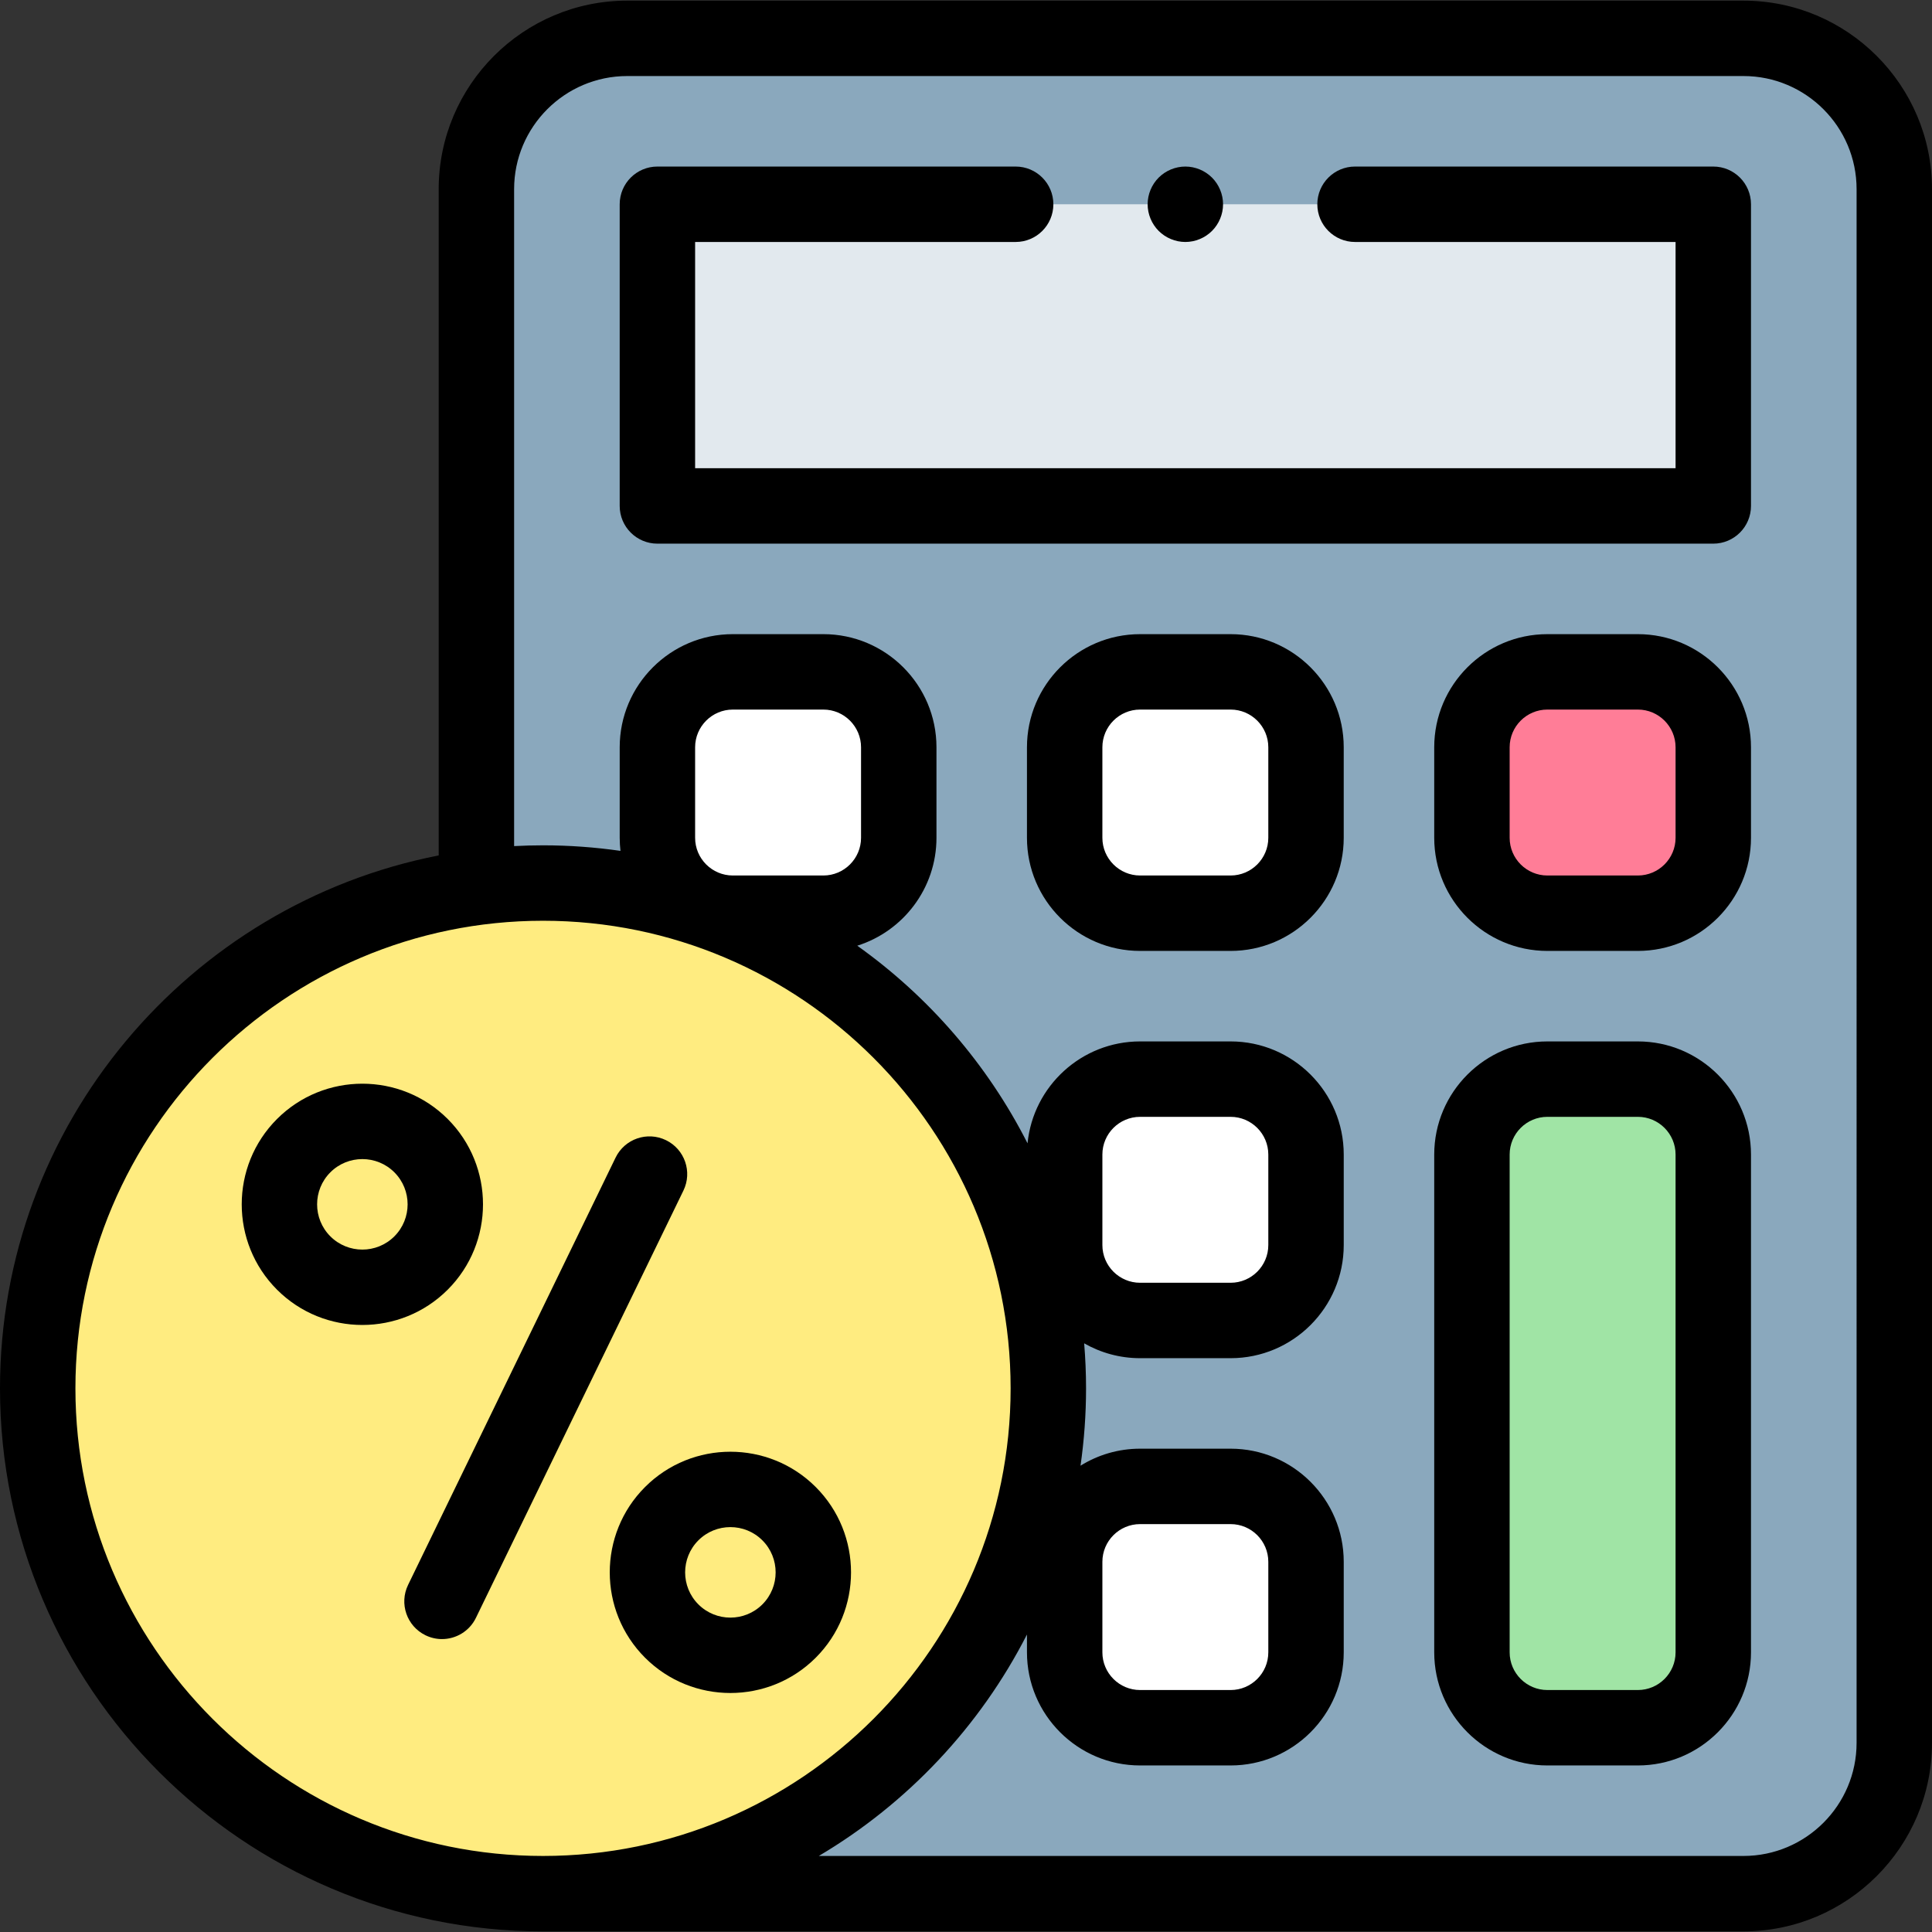
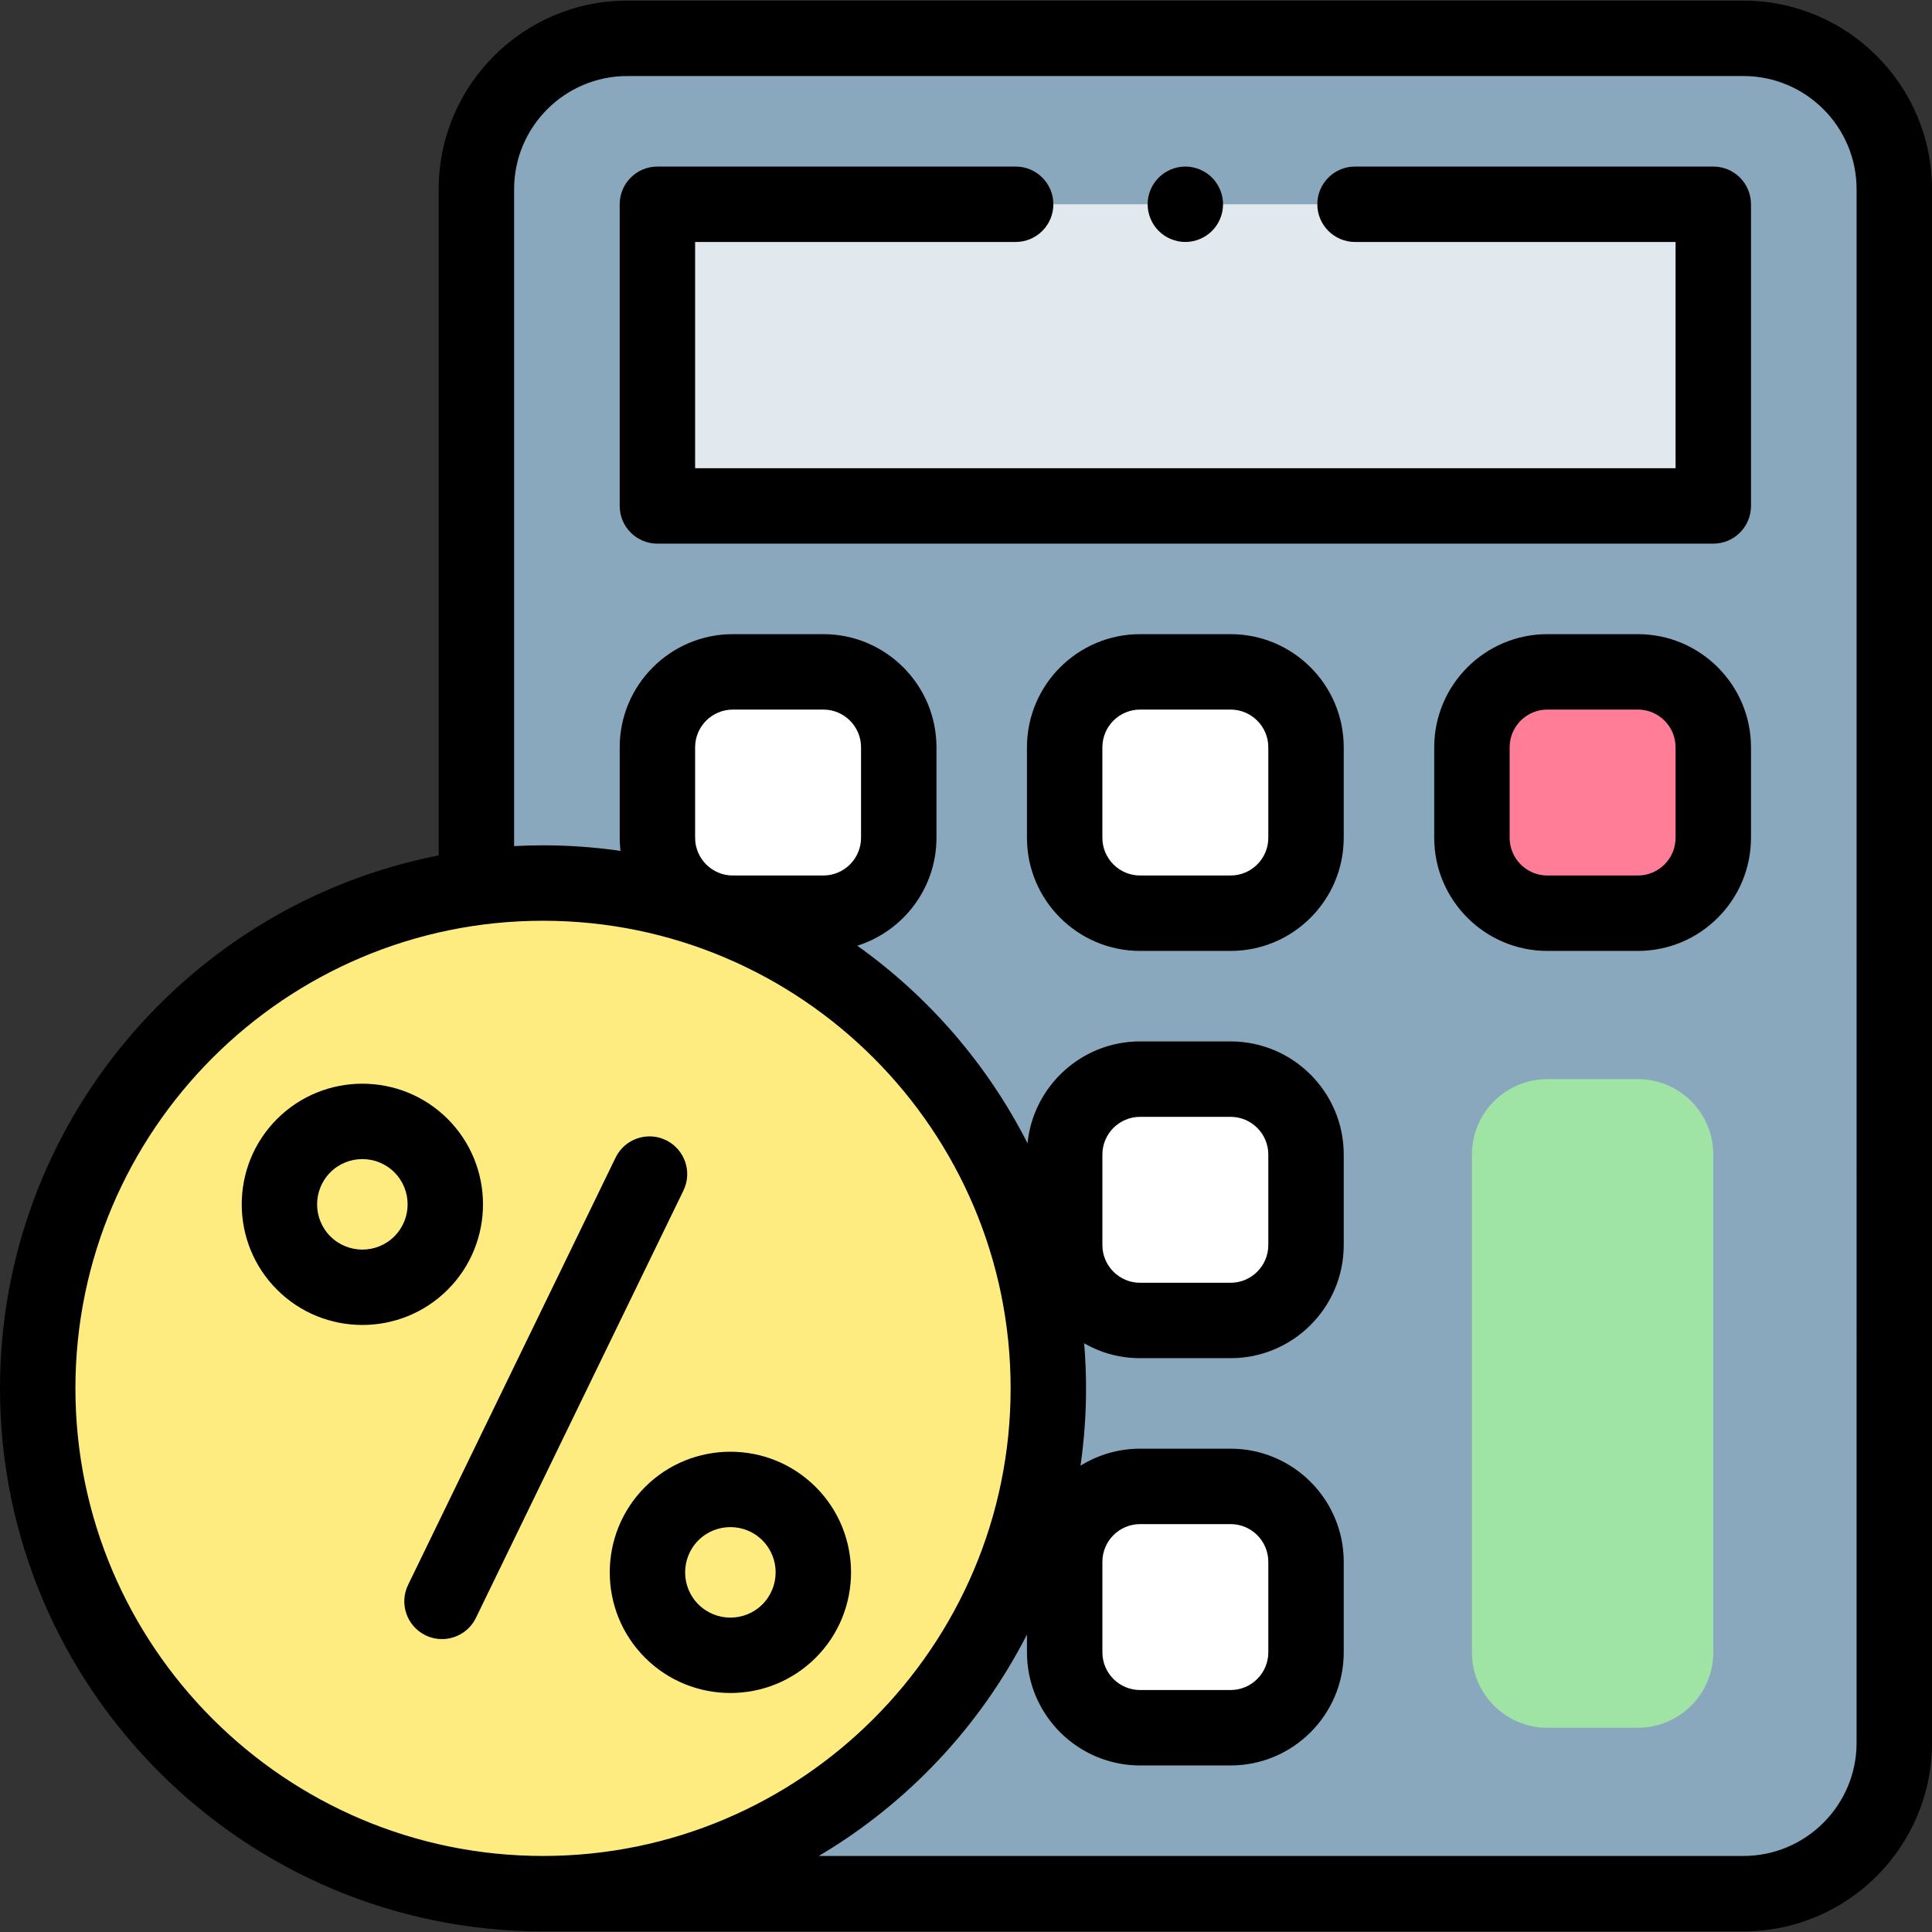
<svg xmlns="http://www.w3.org/2000/svg" id="Capa_1" enable-background="new 0 0 512.333 512.333" height="512" viewBox="0 0 512.333 512.333" width="512">
  <rect x="0" y="0" width="512.333" height="512.333" fill="#333333" stroke="none" />
  <g id="XMLID_1_">
    <path id="XMLID_1391_" d="m462.333 502.167h-296c-22.091 0-40-17.909-40-40v-412c0-22.091 17.909-40 40-40h296c22.091 0 40 17.909 40 40v412c0 22.091-17.909 40-40 40z" fill="#8aa8bd" />
-     <path id="XMLID_1390_" d="m174.333 54.167h280v80h-280z" fill="#e2e9ee" />
+     <path id="XMLID_1390_" d="m174.333 54.167h280v80h-280" fill="#e2e9ee" />
    <path id="XMLID_1389_" d="m326.333 350.167h-24c-11.046 0-20-8.954-20-20v-24c0-11.046 8.954-20 20-20h24c11.046 0 20 8.954 20 20v24c0 11.045-8.954 20-20 20z" fill="#fff" />
    <path id="XMLID_1388_" d="m326.333 458.167h-24c-11.046 0-20-8.954-20-20v-24c0-11.046 8.954-20 20-20h24c11.046 0 20 8.954 20 20v24c0 11.045-8.954 20-20 20z" fill="#fff" />
    <path id="XMLID_1387_" d="m434.333 458.167h-24c-11.046 0-20-8.954-20-20v-132c0-11.046 8.954-20 20-20h24c11.046 0 20 8.954 20 20v132c0 11.045-8.954 20-20 20z" fill="#a0e4a5" />
    <path id="XMLID_1386_" d="m218.333 242.167h-24c-11.046 0-20-8.954-20-20v-24c0-11.046 8.954-20 20-20h24c11.046 0 20 8.954 20 20v24c0 11.045-8.954 20-20 20z" fill="#fff" />
    <path id="XMLID_1385_" d="m326.333 242.167h-24c-11.046 0-20-8.954-20-20v-24c0-11.046 8.954-20 20-20h24c11.046 0 20 8.954 20 20v24c0 11.045-8.954 20-20 20z" fill="#fff" />
    <path id="XMLID_1382_" d="m434.333 242.167h-24c-11.046 0-20-8.954-20-20v-24c0-11.046 8.954-20 20-20h24c11.046 0 20 8.954 20 20v24c0 11.045-8.954 20-20 20z" fill="#ff7d97" />
    <g id="XMLID_1410_">
      <circle id="XMLID_1560_" cx="144" cy="368.167" fill="#ffec80" r="134" />
      <g id="XMLID_248_">
        <path id="XMLID_269_" d="m462.333.167h-296c-27.57 0-50 22.43-50 50v176.678c-66.21 12.937-116.333 71.381-116.333 141.322 0 79.402 64.598 144 144 144h318.333c27.57 0 50-22.43 50-50v-412c0-27.571-22.43-50-50-50zm-442.333 368c0-68.374 55.626-124 124-124s124 55.626 124 124-55.626 124-124 124-124-55.626-124-124zm164.333-146v-24c0-5.514 4.486-10 10-10h24c5.514 0 10 4.486 10 10v24c0 5.514-4.486 10-10 10h-24c-5.514 0-10-4.486-10-10zm308 240c0 16.542-13.458 30-30 30h-245.202c23.504-13.915 42.735-34.312 55.202-58.721v4.721c0 16.542 13.458 30 30 30h24c16.542 0 30-13.458 30-30v-24c0-16.542-13.458-30-30-30h-24c-5.795 0-11.208 1.656-15.801 4.514.96-6.703 1.468-13.55 1.468-20.514 0-4.021-.174-8.001-.499-11.939 4.378 2.501 9.439 3.939 14.832 3.939h24c16.542 0 30-13.458 30-30v-24c0-16.542-13.458-30-30-30h-24c-15.536 0-28.35 11.872-29.851 27.02-10.617-20.906-26.183-38.893-45.153-52.4 12.16-3.831 21.004-15.211 21.004-28.62v-24c0-16.542-13.458-30-30-30h-24c-16.542 0-30 13.458-30 30v24c0 1.175.075 2.331.207 3.471-6.711-.963-13.567-1.471-20.54-1.471-2.572 0-5.128.071-7.667.205v-174.205c0-16.542 13.458-30 30-30h296c16.542 0 30 13.458 30 30zm-200-24v-24c0-5.514 4.486-10 10-10h24c5.514 0 10 4.486 10 10v24c0 5.514-4.486 10-10 10h-24c-5.514 0-10-4.486-10-10zm0-108v-24c0-5.514 4.486-10 10-10h24c5.514 0 10 4.486 10 10v24c0 5.514-4.486 10-10 10h-24c-5.514 0-10-4.486-10-10z" />
        <path id="XMLID_1383_" d="m454.333 44.167h-95c-5.522 0-10 4.477-10 10s4.478 10 10 10h85v60h-260v-60h85c5.522 0 10-4.477 10-10s-4.478-10-10-10h-95c-5.522 0-10 4.477-10 10v80c0 5.523 4.478 10 10 10h280c5.522 0 10-4.477 10-10v-80c0-5.523-4.478-10-10-10z" />
        <path id="XMLID_1536_" d="m326.333 168.167h-24c-16.542 0-30 13.458-30 30v24c0 16.542 13.458 30 30 30h24c16.542 0 30-13.458 30-30v-24c0-16.542-13.458-30-30-30zm10 54c0 5.514-4.486 10-10 10h-24c-5.514 0-10-4.486-10-10v-24c0-5.514 4.486-10 10-10h24c5.514 0 10 4.486 10 10z" />
        <path id="XMLID_1558_" d="m434.333 168.167h-24c-16.542 0-30 13.458-30 30v24c0 16.542 13.458 30 30 30h24c16.542 0 30-13.458 30-30v-24c0-16.542-13.458-30-30-30zm10 54c0 5.514-4.486 10-10 10h-24c-5.514 0-10-4.486-10-10v-24c0-5.514 4.486-10 10-10h24c5.514 0 10 4.486 10 10z" />
-         <path id="XMLID_1685_" d="m434.333 276.167h-24c-16.542 0-30 13.458-30 30v132c0 16.542 13.458 30 30 30h24c16.542 0 30-13.458 30-30v-132c0-16.542-13.458-30-30-30zm10 162c0 5.514-4.486 10-10 10h-24c-5.514 0-10-4.486-10-10v-132c0-5.514 4.486-10 10-10h24c5.514 0 10 4.486 10 10z" />
        <path id="XMLID_1686_" d="m314.333 64.167c2.63 0 5.21-1.07 7.069-2.93 1.86-1.86 2.931-4.44 2.931-7.07s-1.07-5.21-2.931-7.07c-1.859-1.86-4.439-2.93-7.069-2.93s-5.21 1.07-7.07 2.93-2.93 4.44-2.93 7.07 1.069 5.21 2.93 7.07 4.44 2.93 7.07 2.93z" />
        <path id="XMLID_1687_" d="m176.605 302.354c-4.966-2.411-10.951-.342-13.363 4.627l-55.024 113.305c-2.413 4.968-.341 10.952 4.627 13.364 1.407.683 2.895 1.007 4.361 1.007 3.709 0 7.273-2.073 9.002-5.634l55.024-113.305c2.414-4.968.342-10.951-4.627-13.364z" />
        <path id="XMLID_1690_" d="m118.724 296.738c-12.478-12.478-32.783-12.479-45.263 0-12.479 12.479-12.479 32.784 0 45.263 6.24 6.239 14.436 9.358 22.631 9.358 8.196 0 16.393-3.12 22.632-9.358 12.478-12.479 12.478-32.784 0-45.263zm-14.143 31.121c-4.681 4.68-12.297 4.682-16.978 0-4.682-4.681-4.682-12.297 0-16.978 2.34-2.341 5.414-3.511 8.489-3.511 3.074 0 6.148 1.17 8.488 3.511 4.683 4.681 4.683 12.297.001 16.978z" />
        <path id="XMLID_1693_" d="m171.055 394.332c-12.479 12.479-12.479 32.784 0 45.263 6.239 6.239 14.436 9.359 22.631 9.359 8.196 0 16.393-3.12 22.632-9.359 12.479-12.479 12.479-32.784 0-45.263-12.481-12.478-32.785-12.477-45.263 0zm31.12 31.12c-4.681 4.683-12.299 4.681-16.978 0-4.682-4.681-4.682-12.297 0-16.978 2.34-2.34 5.414-3.511 8.489-3.511 3.074 0 6.148 1.17 8.488 3.511 4.682 4.681 4.682 12.297.001 16.978z" />
      </g>
    </g>
  </g>
</svg>